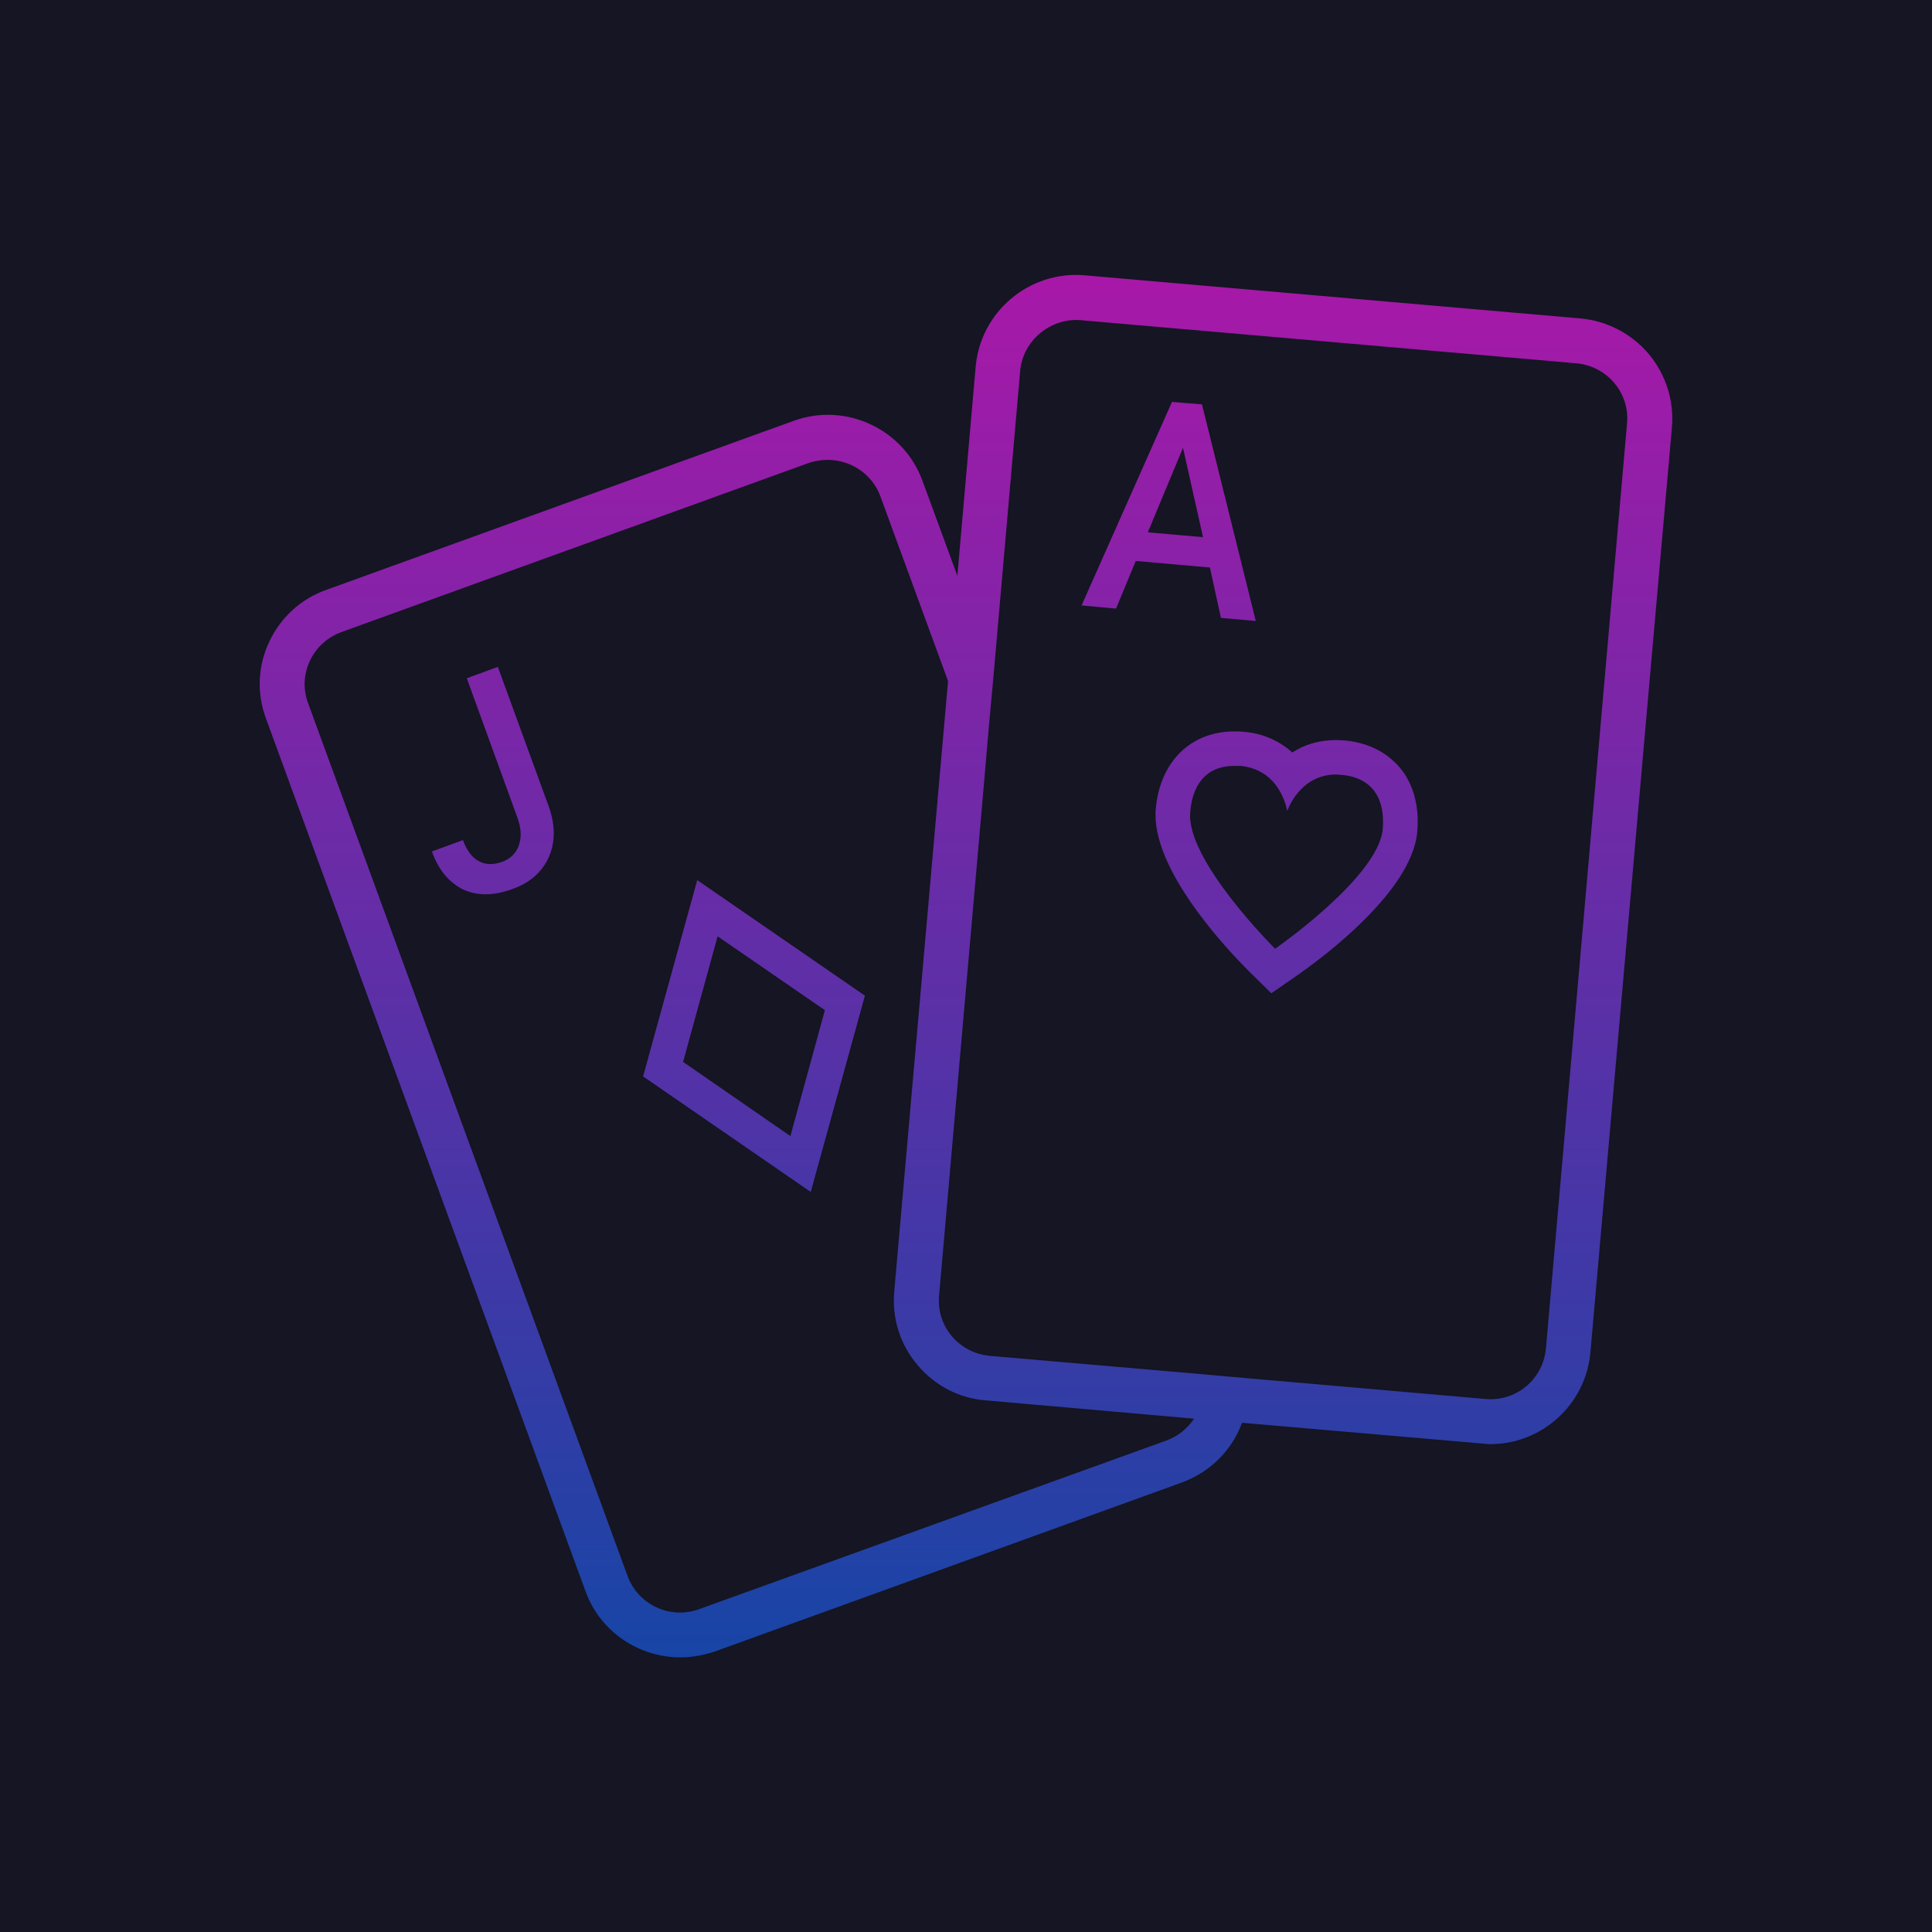
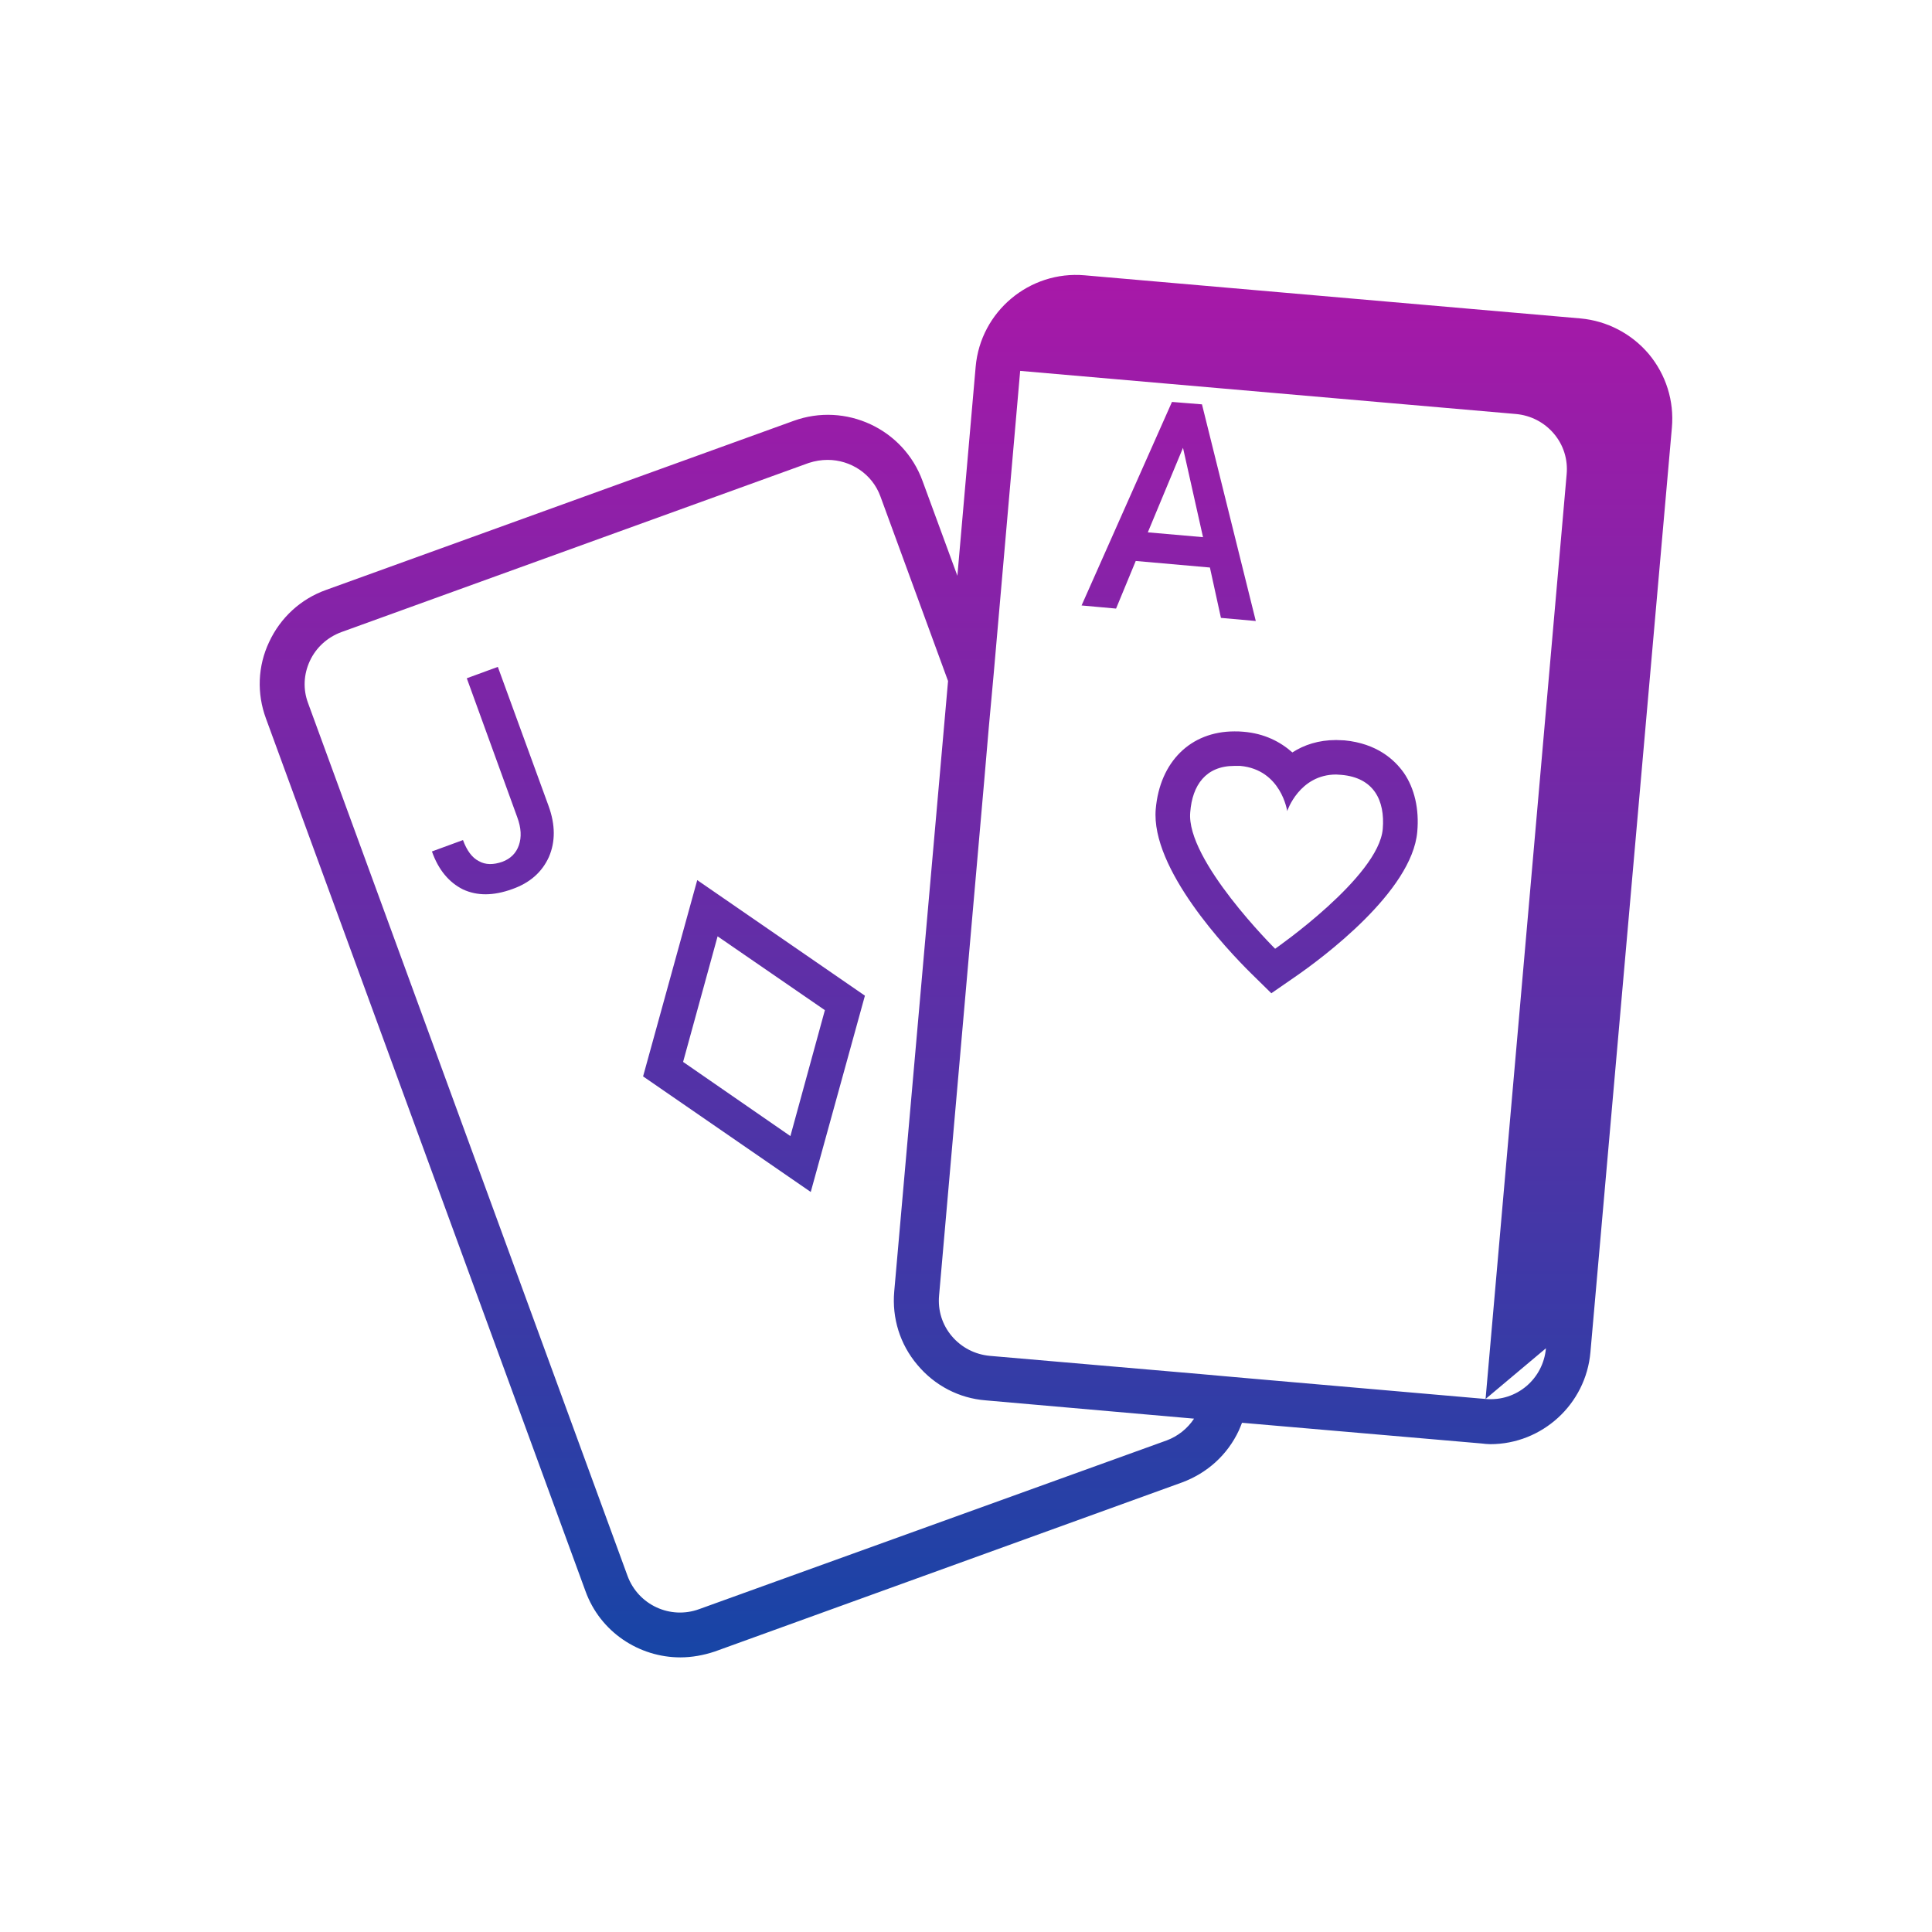
<svg xmlns="http://www.w3.org/2000/svg" xml:space="preserve" width="1000px" height="1000px" version="1.1" style="shape-rendering:geometricPrecision; text-rendering:geometricPrecision; image-rendering:optimizeQuality; fill-rule:evenodd; clip-rule:evenodd" viewBox="0 0 1000 1000">
  <defs>
    <style type="text/css">
   
    .fil0 {fill:#151523;fill-rule:nonzero}
    .fil1 {fill:url(#id0);fill-rule:nonzero}
   
  </style>
    <linearGradient id="id0" gradientUnits="userSpaceOnUse" x1="500" y1="142.3" x2="500" y2="857.86">
      <stop offset="0" style="stop-opacity:1; stop-color:#A818A8" />
      <stop offset="1" style="stop-opacity:1; stop-color:#1745A6" />
    </linearGradient>
  </defs>
  <g id="Layer_x0020_1">
    <g id="backup">
  </g>
    <g id="before_16feb">
  </g>
-     <rect class="fil0" width="1000" height="1000" />
-     <path class="fil1" d="M284.11 443.57c-3.57,7.86 -9.82,13.39 -18.93,16.61 -9.82,3.57 -18.21,3.57 -25.54,0.18 -7.14,-3.57 -12.68,-10 -16.07,-19.65l16.07 -5.89c1.97,5.36 4.65,9.11 8.22,10.9 3.39,1.96 7.5,1.96 12.14,0.35 4.29,-1.61 7.14,-4.46 8.57,-8.57 1.43,-4.11 1.25,-8.93 -0.89,-14.64l-26.07 -71.79 16.07 -5.89 26.25 71.96c3.57,9.82 3.57,18.57 0.18,26.43zm442.5 -43.57c-4.82,-6.79 -13.93,-15.18 -30.72,-16.79 -1.43,0 -2.85,-0.17 -4.28,-0.17 -9.11,0 -16.61,2.5 -22.68,6.42 -6.25,-5.53 -14.47,-9.82 -25.36,-10.71 -1.61,-0.18 -3.21,-0.18 -4.64,-0.18 -22.68,0 -38.57,15.72 -40.72,40.18 -2.67,30.89 36.97,72.86 49.29,85l10.54 10.36 12.14 -8.39c14.28,-9.83 60.71,-44.29 63.39,-75.18 1.07,-11.79 -1.43,-22.5 -6.96,-30.54zm-10.9 29.11c-2.14,24.82 -55.71,61.96 -55.71,61.96 0,0 -46.25,-45.89 -43.93,-70.71 1.07,-13.93 8.04,-23.93 22.86,-23.93l3.03 0c21.25,1.96 24.29,23.39 24.29,23.39 0,0 6.25,-18.93 25.36,-18.93 0.89,0 1.78,0.18 2.68,0.18 16.78,1.43 22.67,13.22 21.42,28.04zm-93.57 -219.82l-15.53 -1.25 -46.79 105.35 17.86 1.61 10.18 -24.64 38.39 3.39 5.71 26.07 18.04 1.61 -27.86 -112.14zm-28.03 66.25l18.21 -43.75 10.36 46.25 -28.57 -2.5zm259.28 -92.33c-8.93,-10.53 -21.6,-17.14 -35.35,-18.39l-256.61 -22.32c-28.57,-2.5 -53.93,18.75 -56.43,47.32l-9.46 108.21 -18.04 -49.1c-9.82,-26.97 -39.82,-40.9 -66.79,-31.07l-241.96 87.5c-13.04,4.64 -23.57,14.28 -29.46,26.96 -5.9,12.5 -6.43,26.61 -1.61,39.64l165.36 451.61c7.67,21.25 27.85,34.29 49.1,34.29 5.89,0 11.97,-1.07 17.86,-3.04l241.79 -87.5c13.03,-4.82 23.57,-14.28 29.46,-26.96 0.54,-1.25 1.07,-2.5 1.61,-3.93l123.93 10.71c1.6,0.18 3.03,0.36 4.64,0.36 26.6,0 49.46,-20.54 51.78,-47.68l42.15 -478.39c1.25,-13.93 -3.04,-27.5 -11.97,-38.22zm-249.46 562.33l-241.97 87.32c-15,5.53 -31.6,-2.15 -37.14,-17.15l-165.36 -451.78c-2.67,-7.14 -2.32,-14.82 0.9,-21.79 3.21,-6.96 9.1,-12.32 16.43,-15l241.78 -87.5c3.22,-1.07 6.61,-1.6 9.82,-1.6 11.79,0 23.04,7.14 27.32,18.92l35 95.54 -27.85 315.89c-1.25,13.93 3.03,27.5 11.96,38.04 8.93,10.71 21.61,17.32 35.36,18.39l107.86 9.47c-3.4,5.17 -8.4,9.1 -14.11,11.25zm196.25 -47.68c-1.43,15.89 -15.18,27.68 -31.25,26.25l-123.04 -10.72 -12.14 -1.07 -11.96 -1.07 -109.47 -9.46c-7.68,-0.72 -14.64,-4.29 -19.64,-10.18 -5,-5.89 -7.32,-13.39 -6.61,-21.07l23.39 -266.79 2.33 -27.14 2.5 -27.32 13.75 -157.32c1.42,-15.9 15.89,-27.5 31.25,-26.25l256.6 22.32c7.68,0.71 14.65,4.28 19.65,10.18 5,5.89 7.32,13.39 6.6,21.07l-41.96 478.57zm-439.29 -242.32l-28.03 101.6 86.78 59.82 28.04 -101.6 -86.79 -59.82zm48.22 132.5l-55.54 -38.4 17.86 -65 55.53 38.22 -17.85 65.18z" />
+     <path class="fil1" d="M284.11 443.57c-3.57,7.86 -9.82,13.39 -18.93,16.61 -9.82,3.57 -18.21,3.57 -25.54,0.18 -7.14,-3.57 -12.68,-10 -16.07,-19.65l16.07 -5.89c1.97,5.36 4.65,9.11 8.22,10.9 3.39,1.96 7.5,1.96 12.14,0.35 4.29,-1.61 7.14,-4.46 8.57,-8.57 1.43,-4.11 1.25,-8.93 -0.89,-14.64l-26.07 -71.79 16.07 -5.89 26.25 71.96c3.57,9.82 3.57,18.57 0.18,26.43zm442.5 -43.57c-4.82,-6.79 -13.93,-15.18 -30.72,-16.79 -1.43,0 -2.85,-0.17 -4.28,-0.17 -9.11,0 -16.61,2.5 -22.68,6.42 -6.25,-5.53 -14.47,-9.82 -25.36,-10.71 -1.61,-0.18 -3.21,-0.18 -4.64,-0.18 -22.68,0 -38.57,15.72 -40.72,40.18 -2.67,30.89 36.97,72.86 49.29,85l10.54 10.36 12.14 -8.39c14.28,-9.83 60.71,-44.29 63.39,-75.18 1.07,-11.79 -1.43,-22.5 -6.96,-30.54zm-10.9 29.11c-2.14,24.82 -55.71,61.96 -55.71,61.96 0,0 -46.25,-45.89 -43.93,-70.71 1.07,-13.93 8.04,-23.93 22.86,-23.93l3.03 0c21.25,1.96 24.29,23.39 24.29,23.39 0,0 6.25,-18.93 25.36,-18.93 0.89,0 1.78,0.18 2.68,0.18 16.78,1.43 22.67,13.22 21.42,28.04zm-93.57 -219.82l-15.53 -1.25 -46.79 105.35 17.86 1.61 10.18 -24.64 38.39 3.39 5.71 26.07 18.04 1.61 -27.86 -112.14zm-28.03 66.25l18.21 -43.75 10.36 46.25 -28.57 -2.5zm259.28 -92.33c-8.93,-10.53 -21.6,-17.14 -35.35,-18.39l-256.61 -22.32c-28.57,-2.5 -53.93,18.75 -56.43,47.32l-9.46 108.21 -18.04 -49.1c-9.82,-26.97 -39.82,-40.9 -66.79,-31.07l-241.96 87.5c-13.04,4.64 -23.57,14.28 -29.46,26.96 -5.9,12.5 -6.43,26.61 -1.61,39.64l165.36 451.61c7.67,21.25 27.85,34.29 49.1,34.29 5.89,0 11.97,-1.07 17.86,-3.04l241.79 -87.5c13.03,-4.82 23.57,-14.28 29.46,-26.96 0.54,-1.25 1.07,-2.5 1.61,-3.93l123.93 10.71c1.6,0.18 3.03,0.36 4.64,0.36 26.6,0 49.46,-20.54 51.78,-47.68l42.15 -478.39c1.25,-13.93 -3.04,-27.5 -11.97,-38.22zm-249.46 562.33l-241.97 87.32c-15,5.53 -31.6,-2.15 -37.14,-17.15l-165.36 -451.78c-2.67,-7.14 -2.32,-14.82 0.9,-21.79 3.21,-6.96 9.1,-12.32 16.43,-15l241.78 -87.5c3.22,-1.07 6.61,-1.6 9.82,-1.6 11.79,0 23.04,7.14 27.32,18.92l35 95.54 -27.85 315.89c-1.25,13.93 3.03,27.5 11.96,38.04 8.93,10.71 21.61,17.32 35.36,18.39l107.86 9.47c-3.4,5.17 -8.4,9.1 -14.11,11.25zm196.25 -47.68c-1.43,15.89 -15.18,27.68 -31.25,26.25l-123.04 -10.72 -12.14 -1.07 -11.96 -1.07 -109.47 -9.46c-7.68,-0.72 -14.64,-4.29 -19.64,-10.18 -5,-5.89 -7.32,-13.39 -6.61,-21.07l23.39 -266.79 2.33 -27.14 2.5 -27.32 13.75 -157.32l256.6 22.32c7.68,0.71 14.65,4.28 19.65,10.18 5,5.89 7.32,13.39 6.6,21.07l-41.96 478.57zm-439.29 -242.32l-28.03 101.6 86.78 59.82 28.04 -101.6 -86.79 -59.82zm48.22 132.5l-55.54 -38.4 17.86 -65 55.53 38.22 -17.85 65.18z" />
  </g>
</svg>